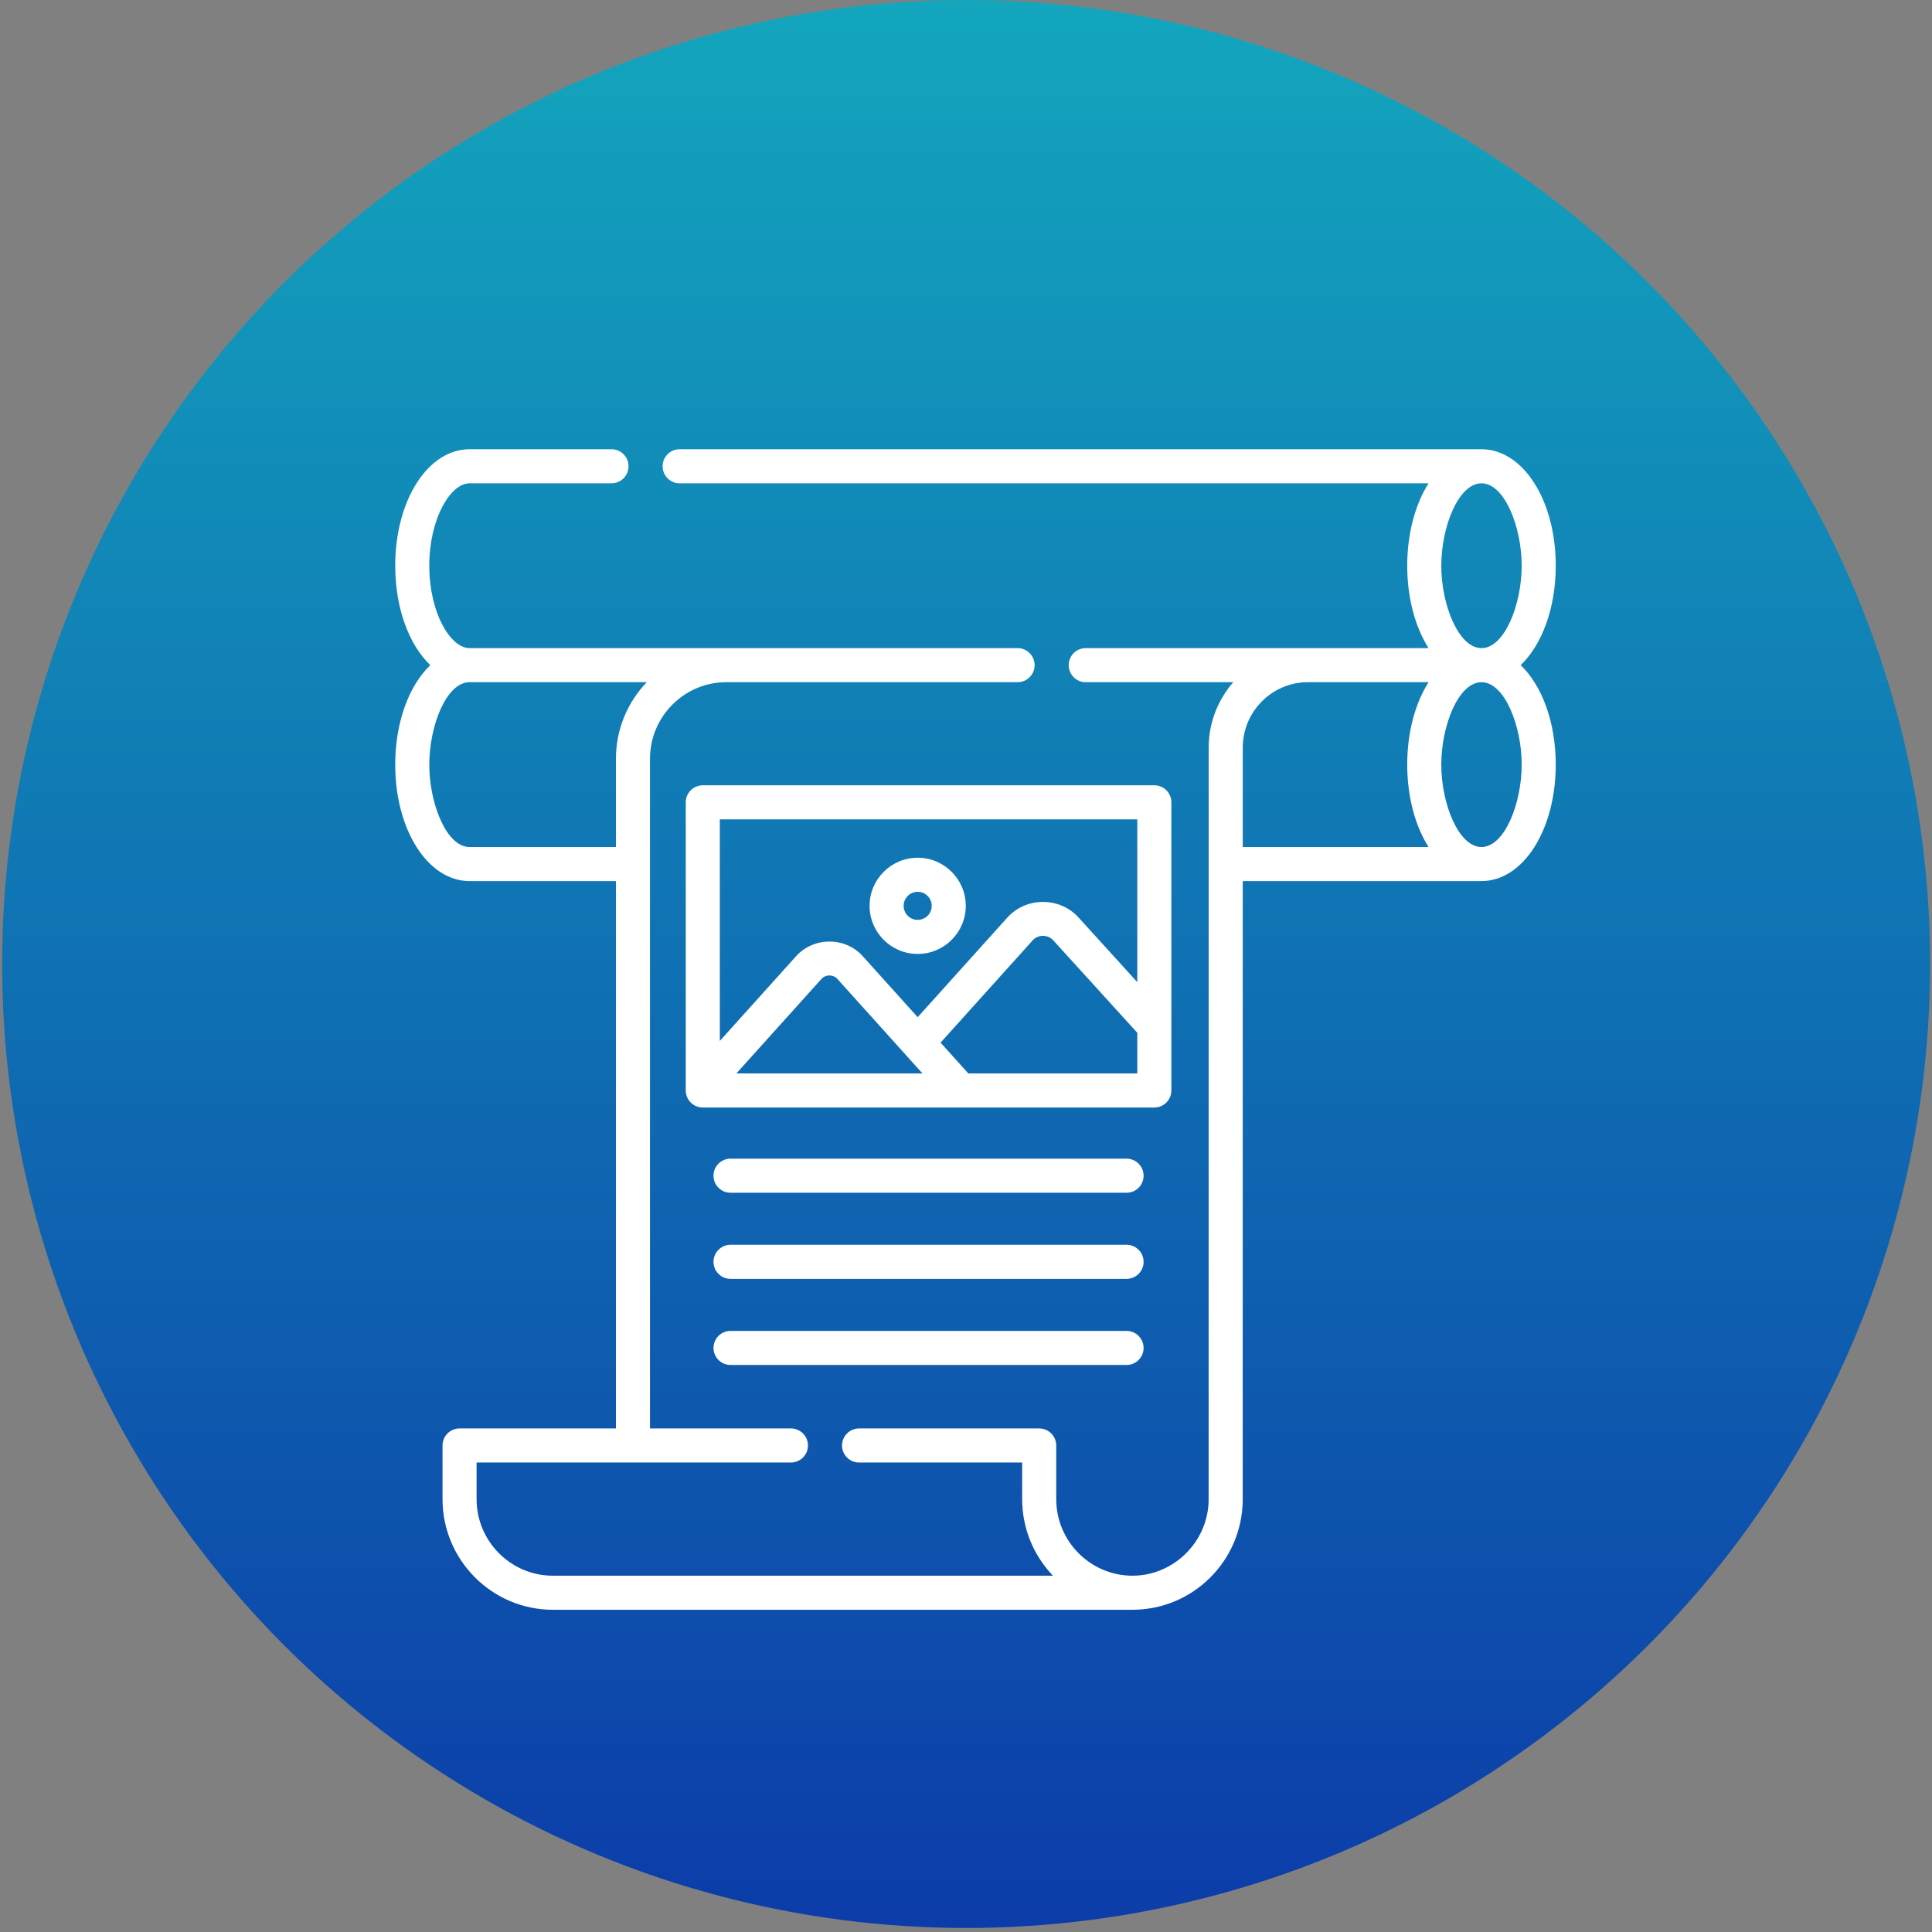
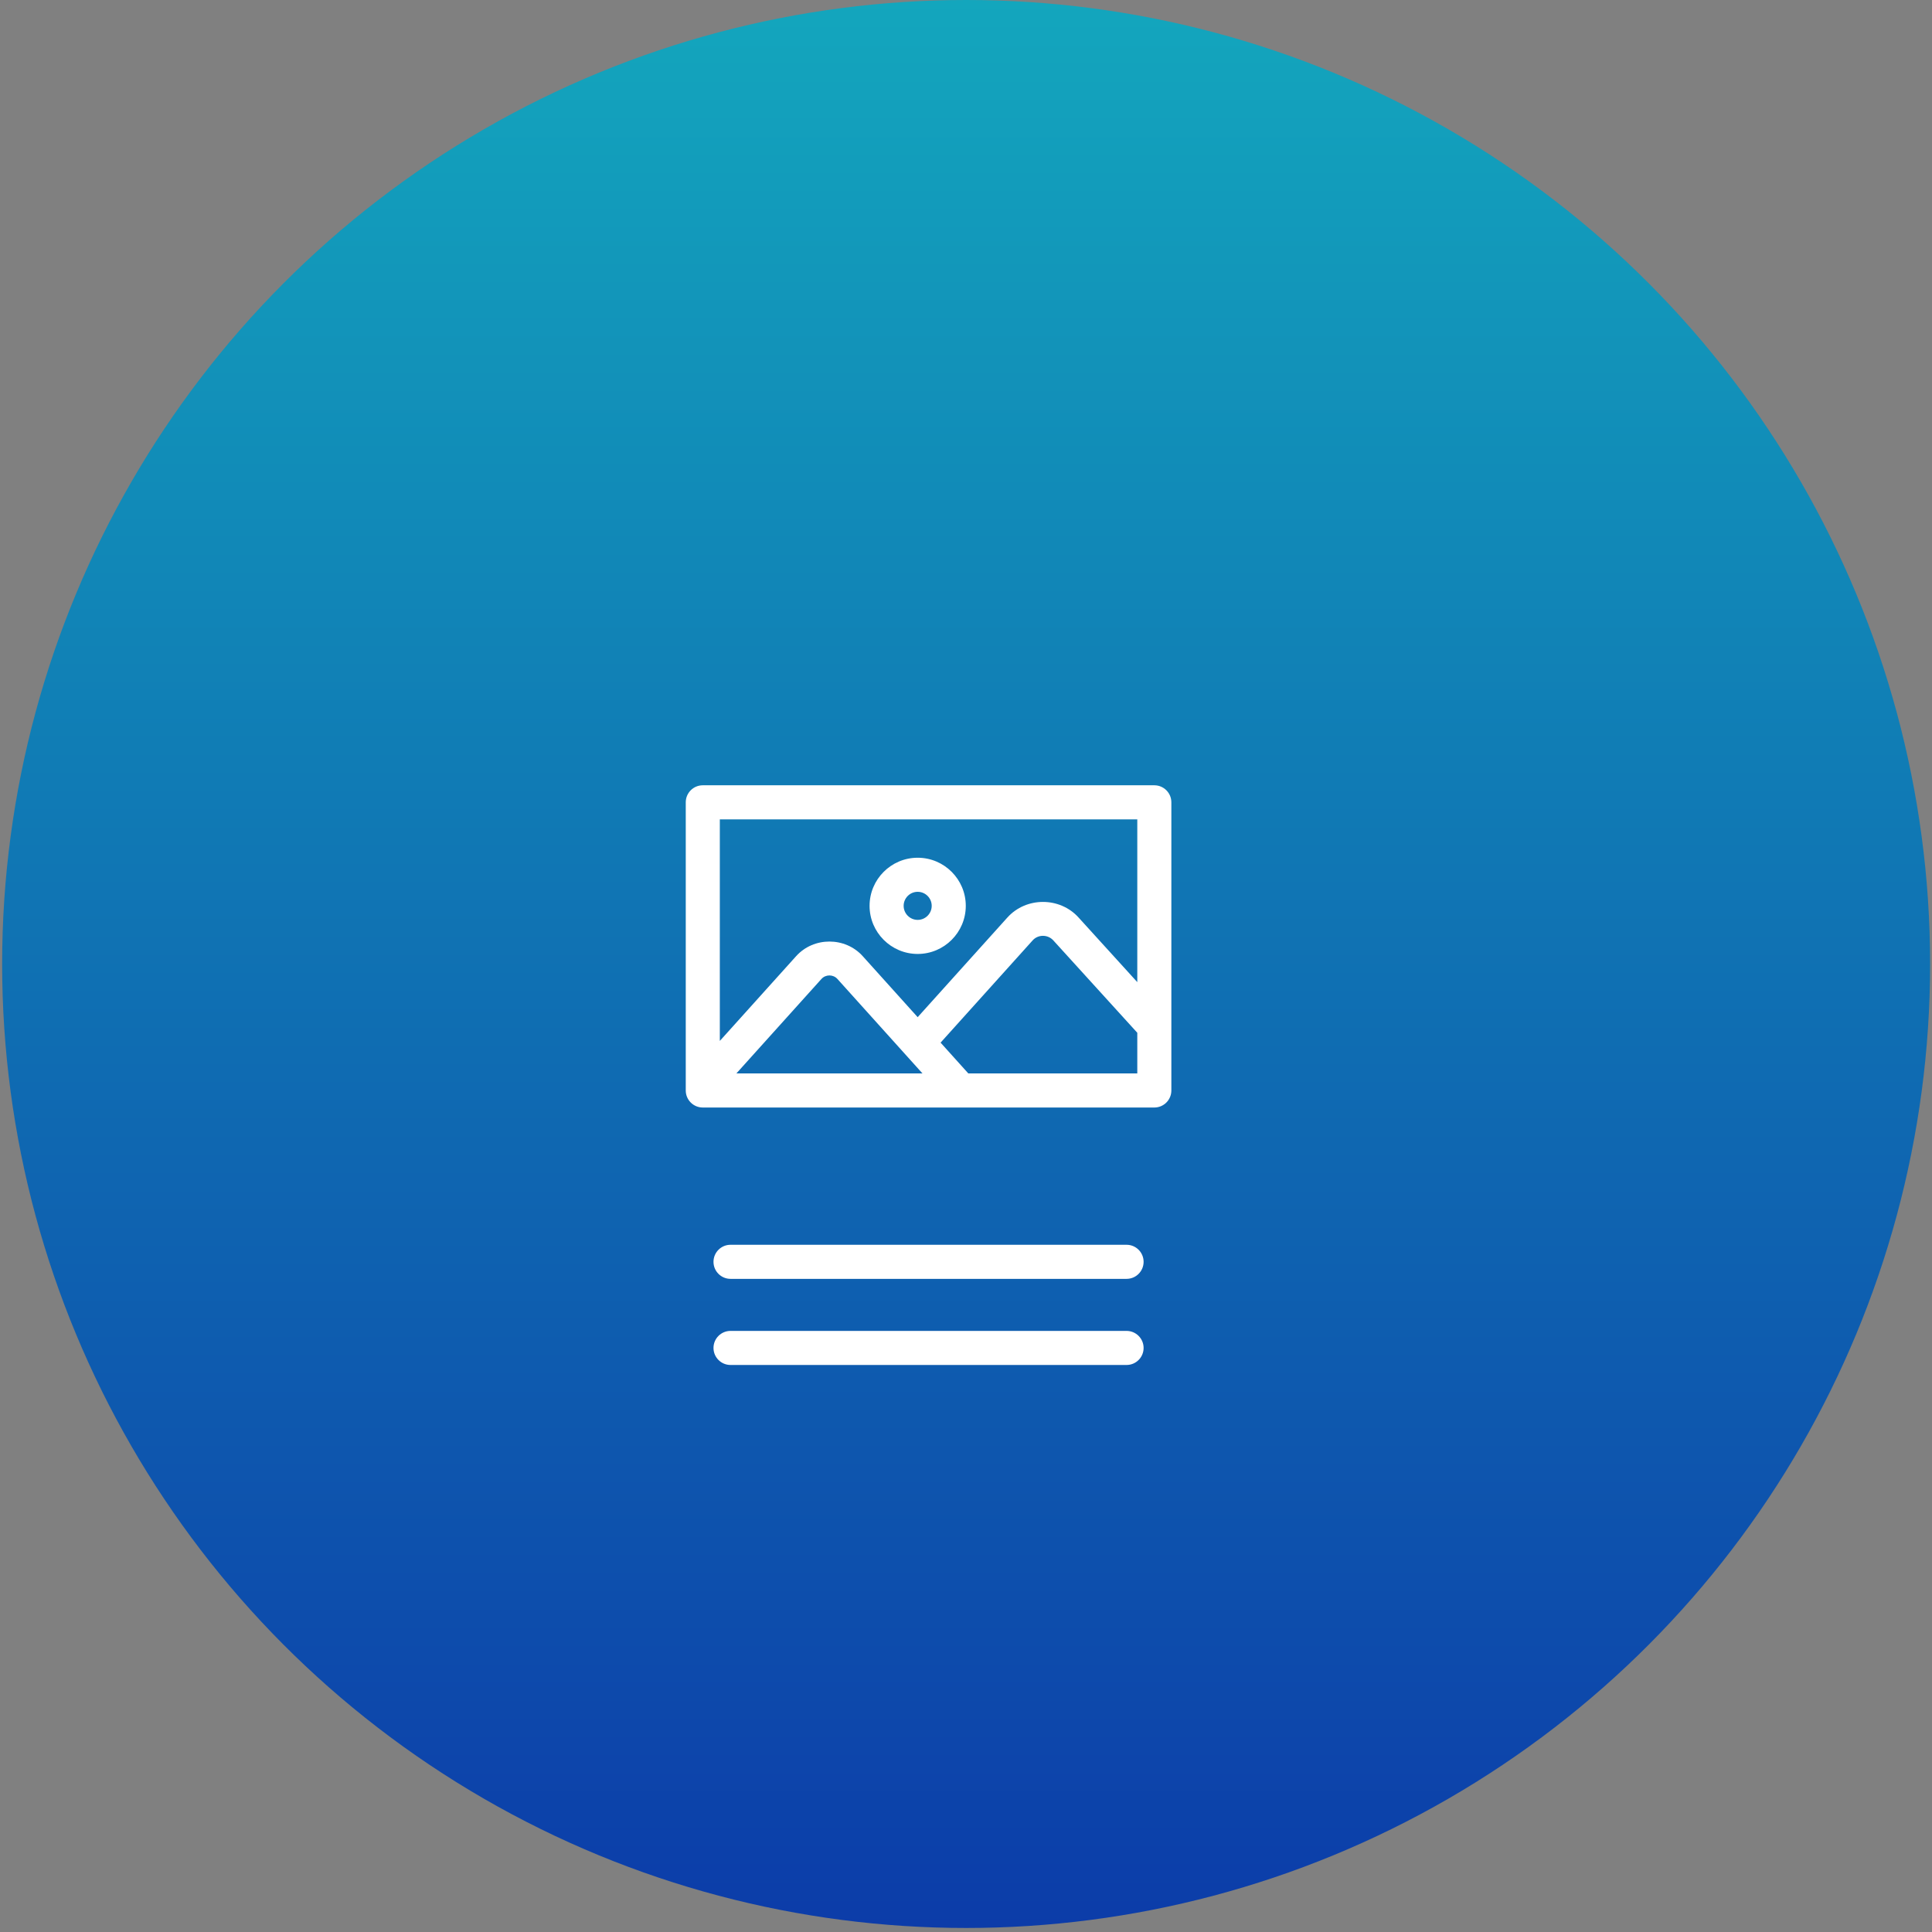
<svg xmlns="http://www.w3.org/2000/svg" width="168" height="168" viewBox="0 0 168 168" fill="none">
  <rect x="0" y="0" width="168" height="168" fill="#808080" stroke="none" />
  <circle cx="84.011" cy="83.825" r="83.825" fill="url(#paint0_linear_551_548)" />
-   <path d="M132.233 57.84C134.076 56.075 135.283 52.896 135.283 49.193C135.283 43.513 132.446 39.065 128.825 39.065H59.099C58.281 39.065 57.618 39.727 57.618 40.546C57.618 41.364 58.281 42.027 59.099 42.027H124.221C123.069 43.847 122.367 46.367 122.367 49.193C122.367 52.018 123.069 54.539 124.221 56.359H94.411C93.593 56.359 92.929 57.022 92.929 57.84C92.929 58.658 93.593 59.321 94.411 59.321H107.241C105.912 60.844 105.103 62.835 105.103 65.013L105.103 75.066C105.102 75.089 105.099 75.111 105.099 75.134C105.099 75.157 105.102 75.179 105.103 75.202L105.099 130.5C105.023 134.092 102.054 137.014 98.474 137.018C94.818 137.013 91.846 134.026 91.846 130.355V125.694C91.846 124.876 91.182 124.213 90.364 124.213H74.701C73.883 124.213 73.22 124.876 73.22 125.694C73.22 126.512 73.883 127.175 74.701 127.175H88.883V130.355C88.883 132.939 89.903 135.287 91.561 137.018H48.079C44.419 137.018 41.442 134.029 41.442 130.356V127.175H68.776C69.594 127.175 70.258 126.512 70.258 125.694C70.258 124.876 69.595 124.213 68.776 124.213H56.521V65.983C56.521 62.309 59.498 59.321 63.158 59.321H88.486C89.304 59.321 89.967 58.658 89.967 57.84C89.967 57.022 89.304 56.358 88.486 56.358H40.825C39.175 56.358 37.329 53.294 37.329 49.193C37.329 45.091 39.175 42.027 40.825 42.027H53.174C53.992 42.027 54.655 41.364 54.655 40.545C54.655 39.727 53.992 39.065 53.174 39.065H40.825C37.204 39.065 34.367 43.513 34.367 49.193C34.367 52.896 35.574 56.075 37.417 57.84C35.574 59.604 34.367 62.783 34.367 66.487C34.367 72.166 37.204 76.615 40.825 76.615H53.559V124.213H39.961C39.143 124.213 38.48 124.876 38.48 125.694V130.355C38.48 135.663 42.786 139.98 48.079 139.98H98.483C98.487 139.98 98.492 139.98 98.496 139.979C101.019 139.972 103.397 138.992 105.196 137.218C106.995 135.442 108.013 133.072 108.061 130.543C108.061 130.534 108.061 130.524 108.061 130.515L108.065 76.615H128.825C132.446 76.615 135.282 72.166 135.282 66.487C135.283 62.783 134.076 59.604 132.233 57.84ZM40.825 73.653C38.824 73.653 37.329 69.869 37.329 66.487C37.329 63.104 38.824 59.321 40.825 59.321H56.24C54.581 61.052 53.559 63.399 53.559 65.983V73.653H40.825ZM125.329 49.193C125.329 45.81 126.824 42.027 128.825 42.027C130.825 42.027 132.32 45.81 132.32 49.193C132.32 52.575 130.825 56.359 128.825 56.359C126.824 56.359 125.329 52.575 125.329 49.193ZM108.066 65.013C108.066 61.874 110.609 59.321 113.735 59.321H124.221C123.069 61.141 122.367 63.661 122.367 66.487C122.367 69.312 123.069 71.833 124.221 73.653H108.065L108.066 65.013ZM128.825 73.653C126.824 73.653 125.329 69.869 125.329 66.487C125.329 63.104 126.824 59.321 128.825 59.321C130.826 59.321 132.321 63.104 132.321 66.487C132.321 69.87 130.826 73.653 128.825 73.653Z" fill="white" />
  <path d="M101.857 94.825V69.767C101.857 68.949 101.194 68.286 100.376 68.286H61.112C60.294 68.286 59.631 68.949 59.631 69.767V94.825C59.631 95.643 60.294 96.306 61.112 96.306H100.376C101.194 96.306 101.857 95.643 101.857 94.825ZM98.895 71.248V85.403L93.791 79.788C92.16 77.976 89.227 77.976 87.596 79.788L79.797 88.45L75.02 83.144C73.495 81.45 70.754 81.451 69.229 83.144L62.593 90.515V71.248H98.895ZM80.216 93.343H64.032L71.43 85.126C71.797 84.719 72.451 84.719 72.818 85.126L80.216 93.343ZM84.202 93.343L81.79 90.664L89.797 81.77C90.273 81.241 91.12 81.248 91.594 81.775L98.895 89.806V93.343H84.202Z" fill="white" />
  <path d="M79.798 82.952C82.104 82.952 83.981 81.075 83.981 78.769C83.981 76.463 82.104 74.586 79.798 74.586C77.491 74.586 75.615 76.463 75.615 78.769C75.615 81.076 77.492 82.952 79.798 82.952ZM79.798 77.549C80.471 77.549 81.018 78.096 81.018 78.769C81.018 79.442 80.471 79.99 79.798 79.99C79.125 79.99 78.578 79.442 78.578 78.769C78.578 78.096 79.125 77.549 79.798 77.549Z" fill="white" />
-   <path d="M97.962 100.753H63.524C62.706 100.753 62.043 101.416 62.043 102.235C62.043 103.053 62.706 103.716 63.524 103.716H97.962C98.78 103.716 99.444 103.053 99.444 102.235C99.444 101.416 98.78 100.753 97.962 100.753Z" fill="white" />
  <path d="M97.962 108.242H63.524C62.706 108.242 62.043 108.905 62.043 109.723C62.043 110.542 62.706 111.205 63.524 111.205H97.962C98.78 111.205 99.444 110.542 99.444 109.723C99.444 108.905 98.78 108.242 97.962 108.242Z" fill="white" />
  <path d="M97.962 115.731H63.524C62.706 115.731 62.043 116.394 62.043 117.212C62.043 118.03 62.706 118.693 63.524 118.693H97.962C98.78 118.693 99.444 118.03 99.444 117.212C99.444 116.394 98.78 115.731 97.962 115.731Z" fill="white" />
  <defs>
    <linearGradient id="paint0_linear_551_548" x1="84.011" y1="0" x2="84.011" y2="167.65" gradientUnits="userSpaceOnUse">
      <stop stop-color="#13A6BD" />
      <stop offset="1" stop-color="#0C3CA9" />
    </linearGradient>
  </defs>
</svg>